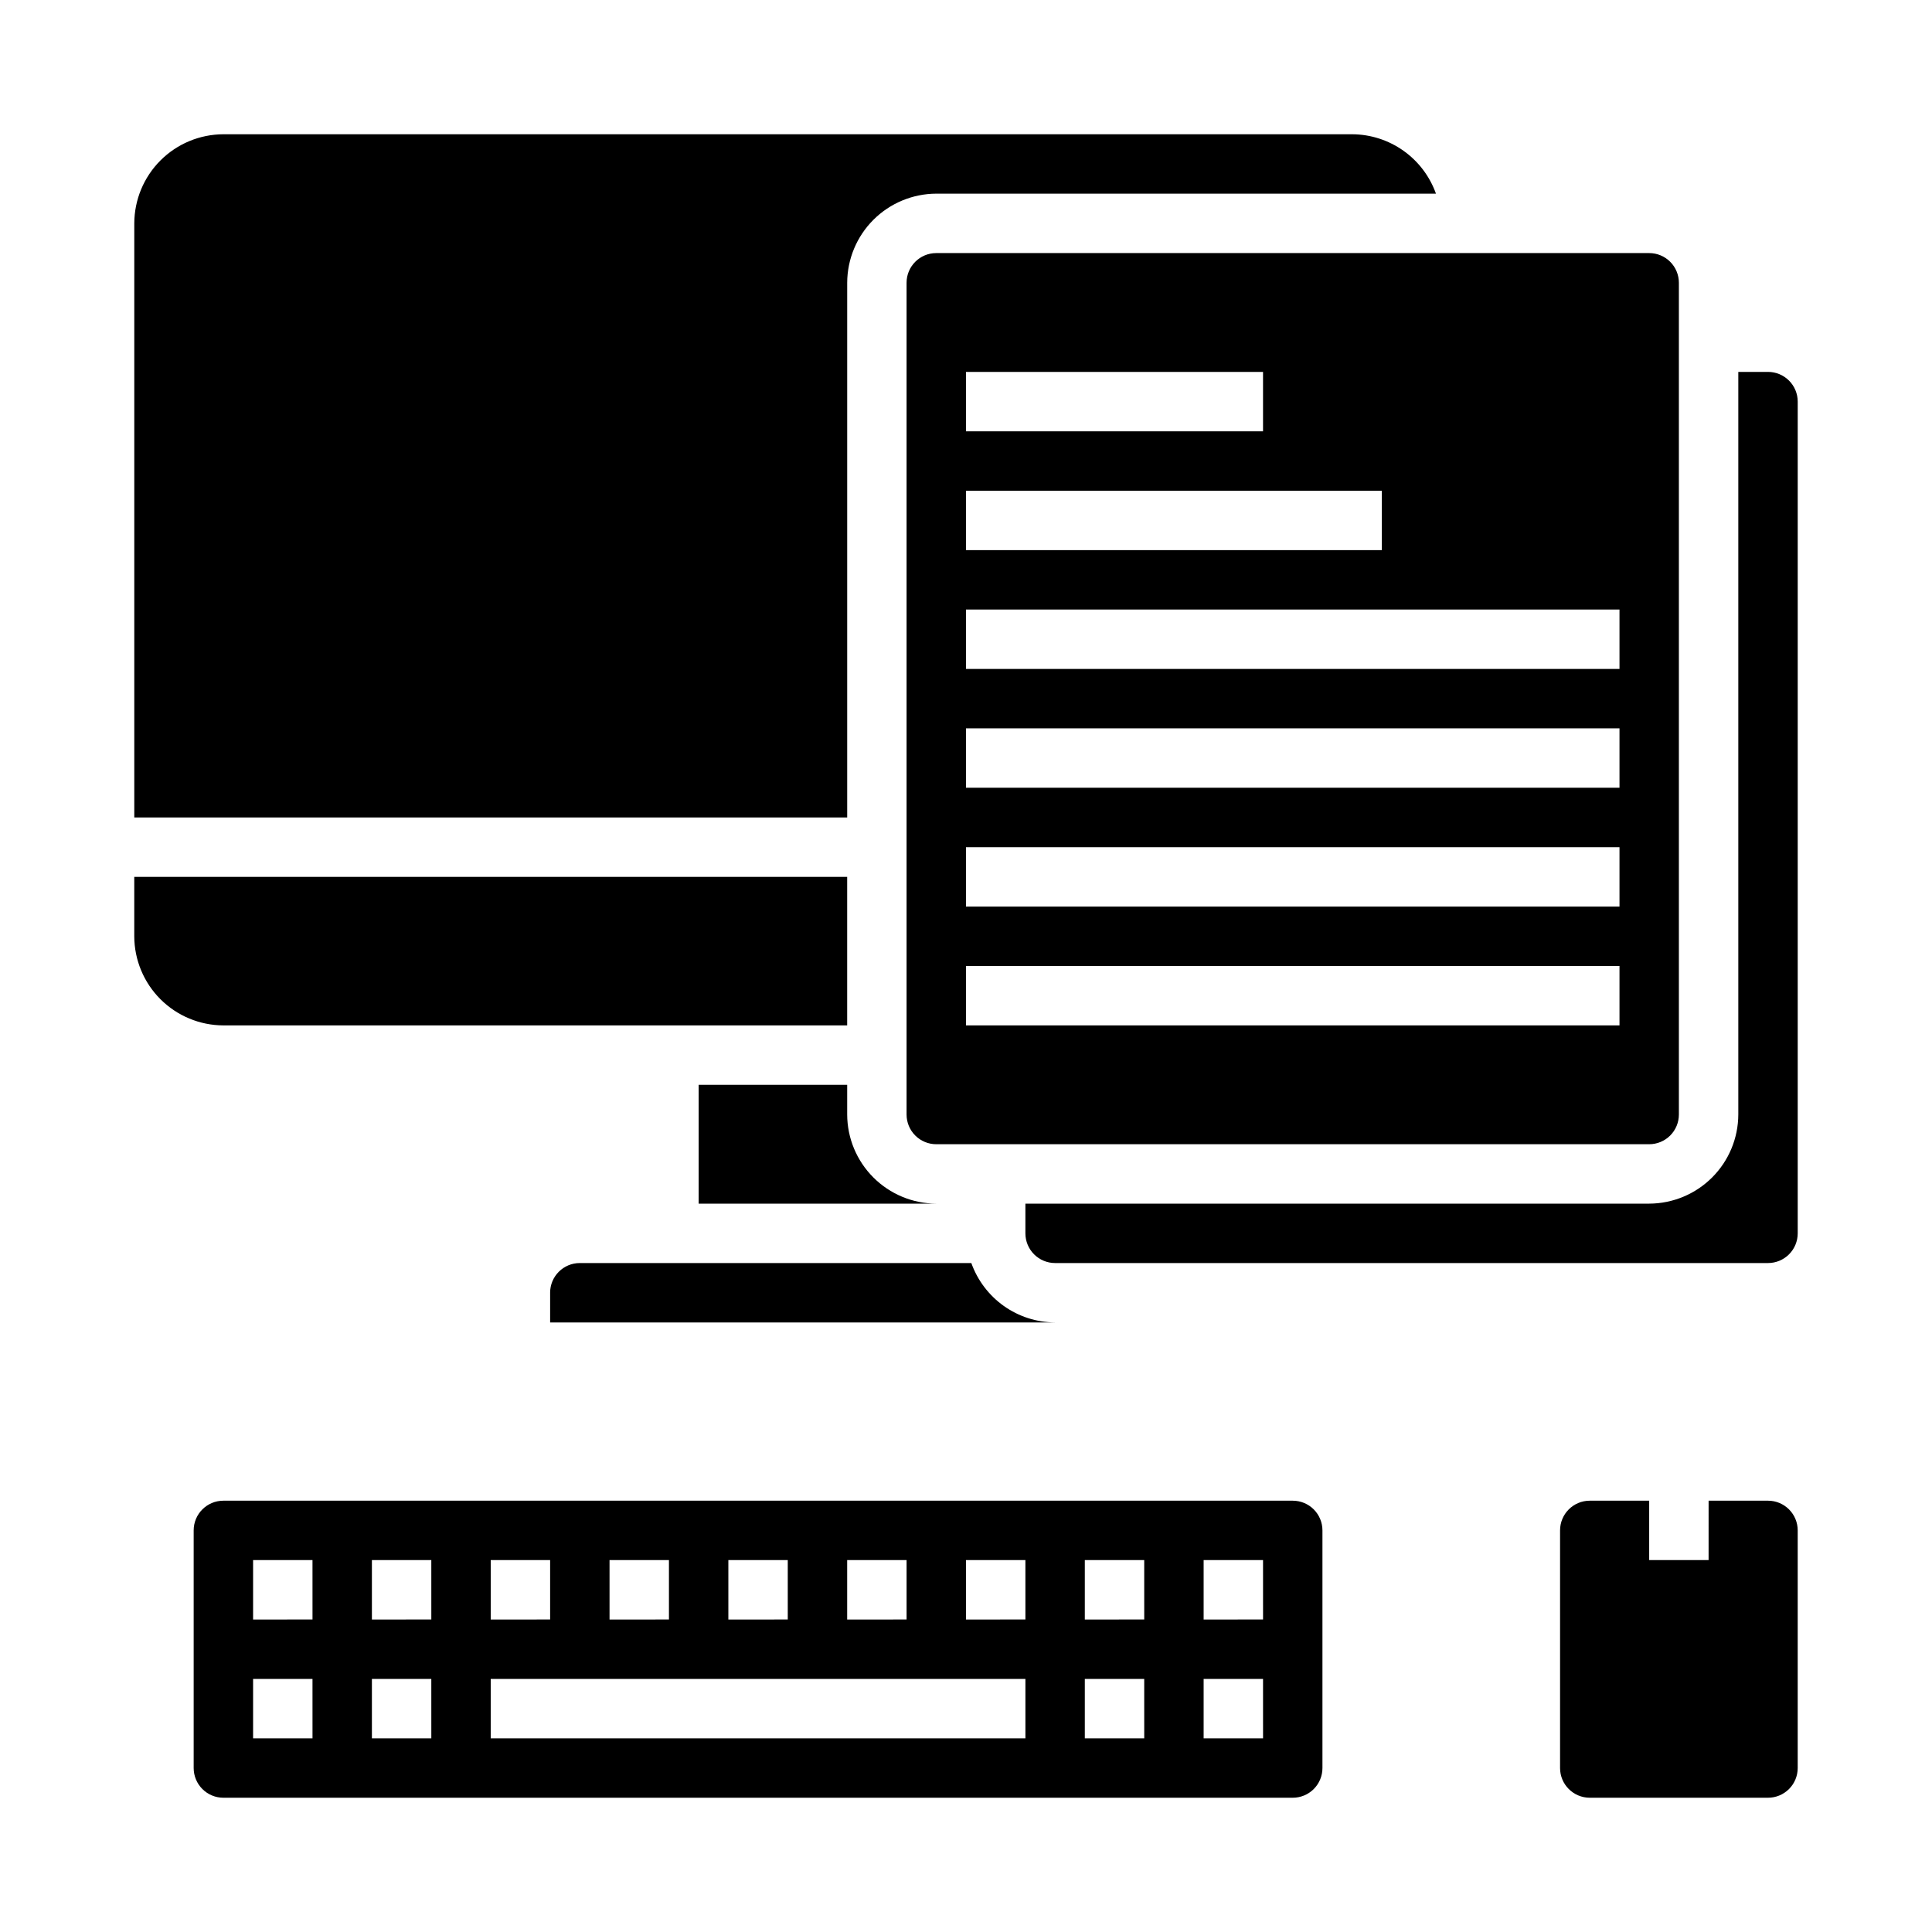
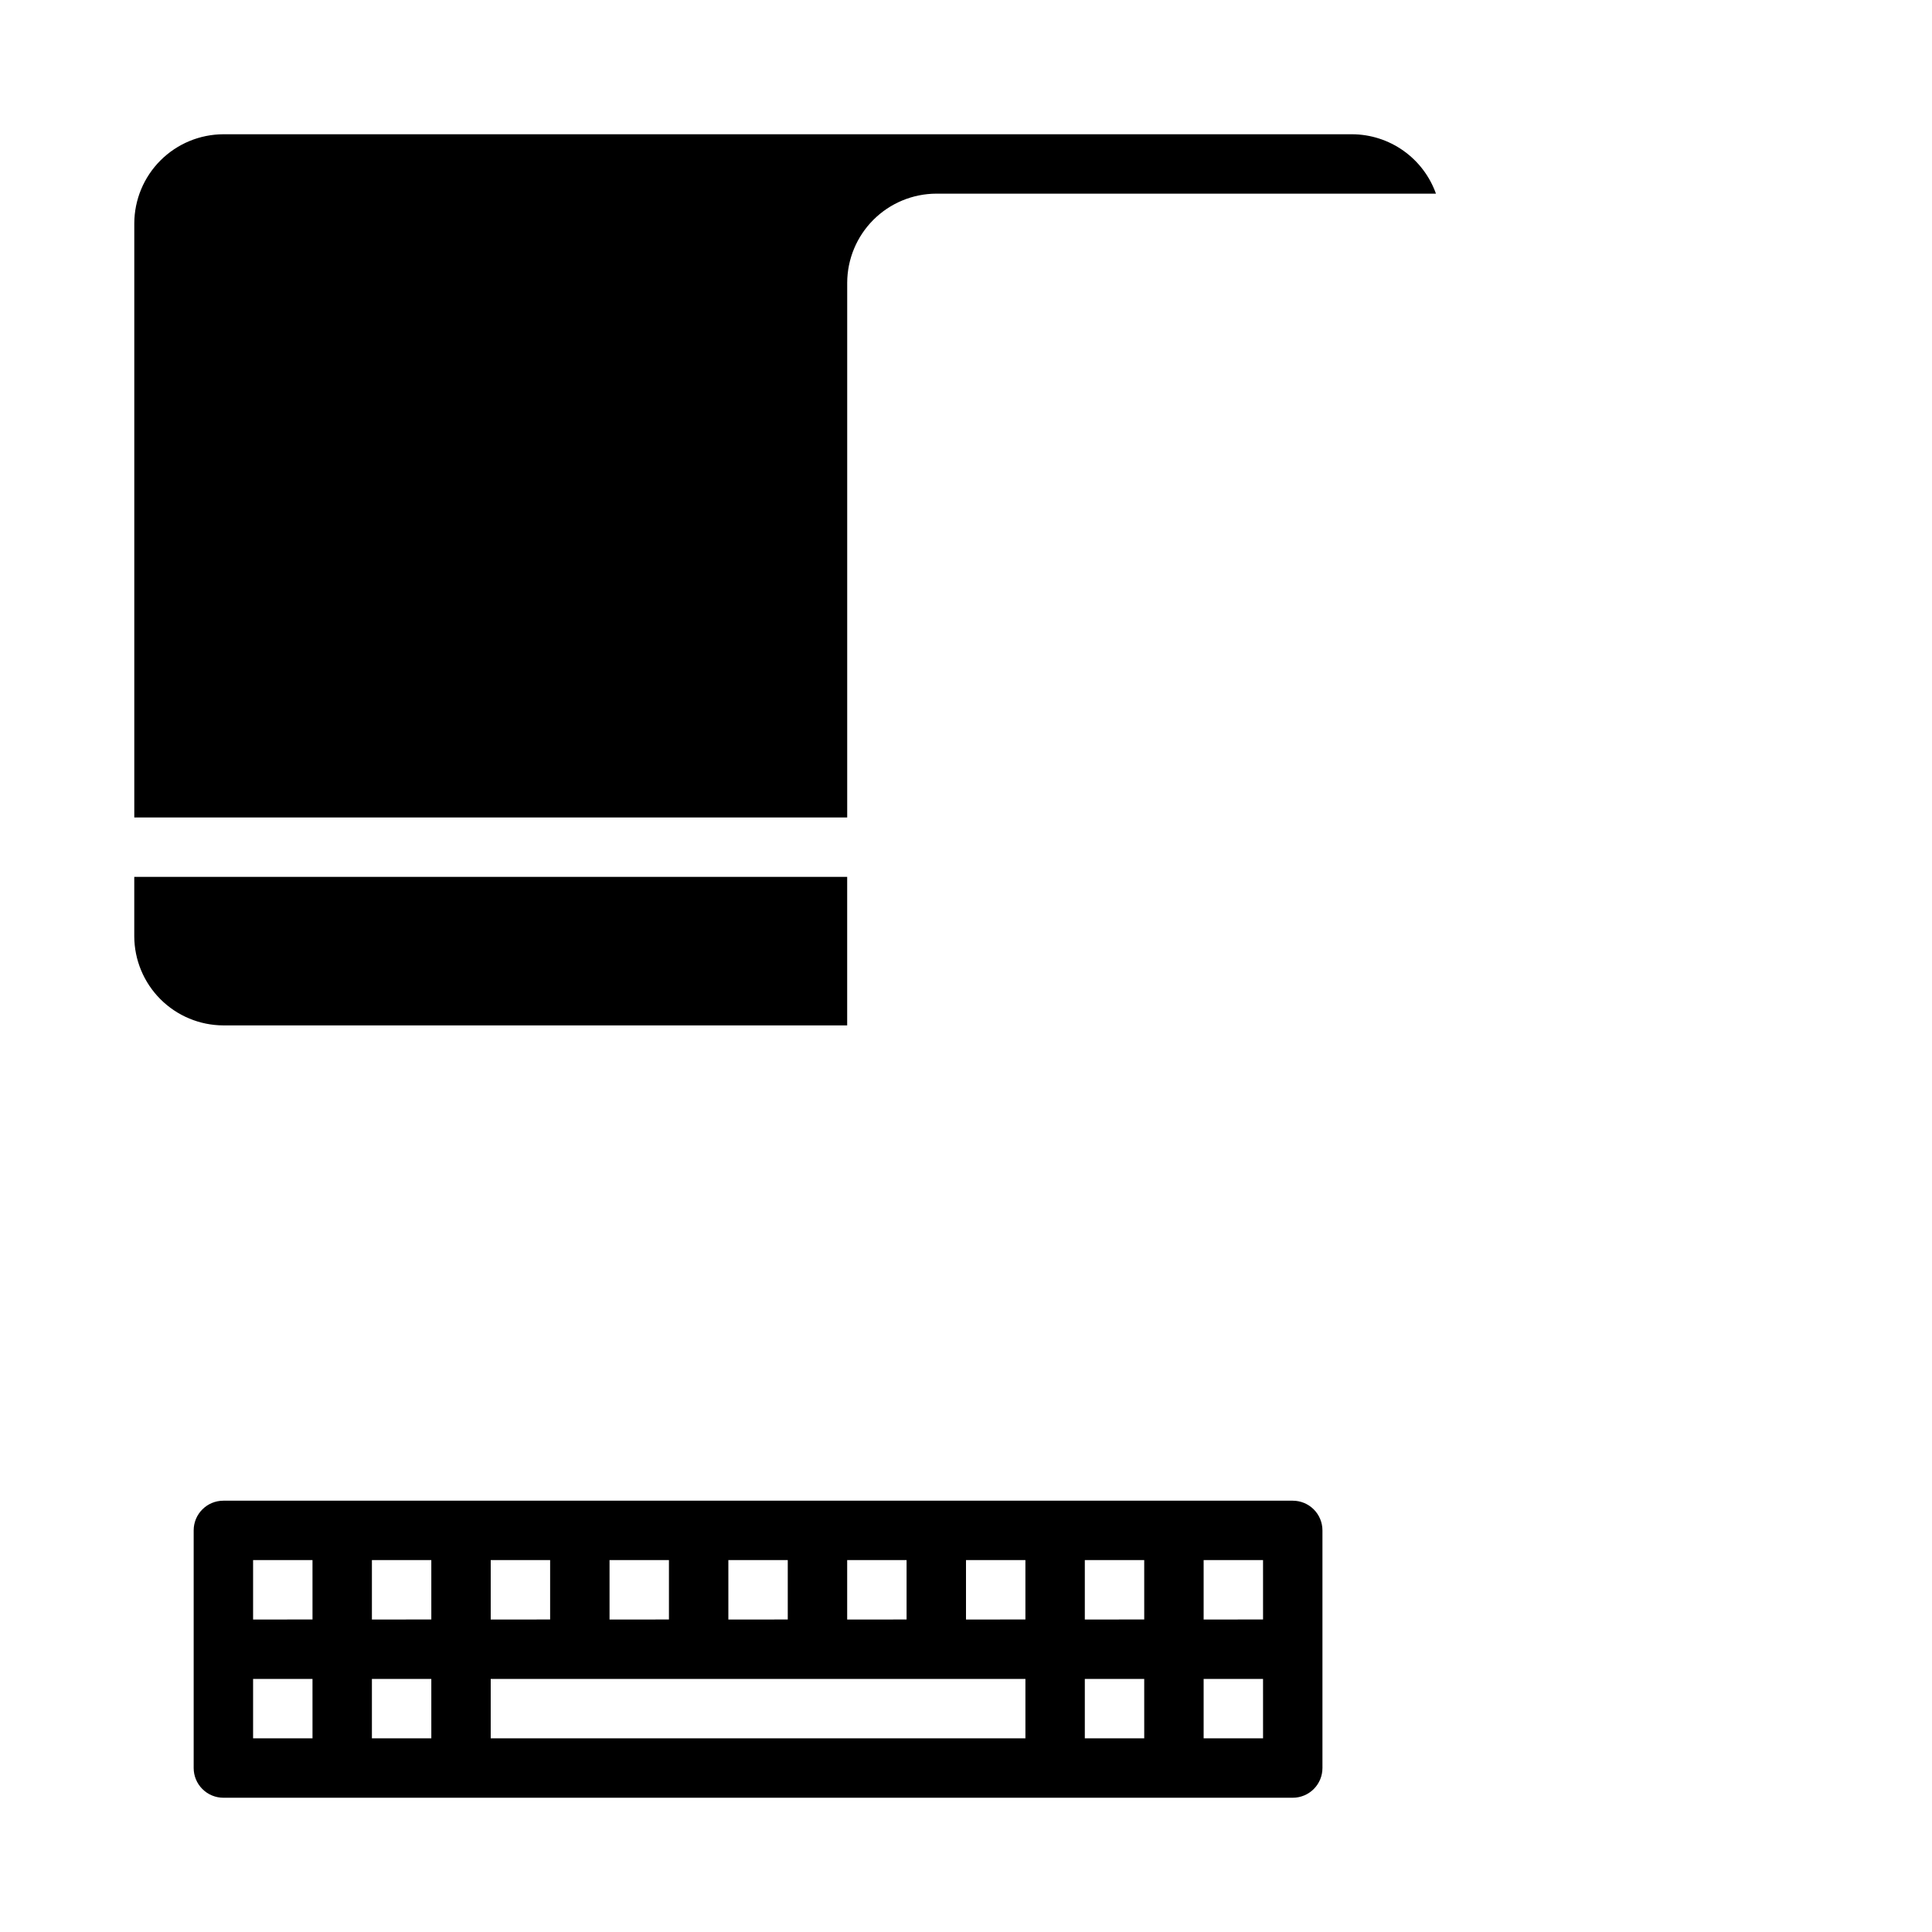
<svg xmlns="http://www.w3.org/2000/svg" fill="#000000" width="800px" height="800px" version="1.1" viewBox="144 144 512 512">
  <g>
-     <path d="m620.41 549.57v62.977c0 2.09-0.828 4.09-2.305 5.566s-3.477 2.305-5.566 2.305h-47.23c-4.348 0-7.875-3.523-7.875-7.871v-62.977c0-4.348 3.527-7.871 7.875-7.871h15.742v15.742h15.742l0.004-15.742h15.742c2.09 0 4.09 0.828 5.566 2.305s2.305 3.481 2.305 5.566z" />
-     <path d="m329.15 431.49v31.488h62.977c-6.258-0.02-12.254-2.516-16.676-6.941-4.426-4.422-6.922-10.418-6.938-16.676v-7.871z" />
-     <path d="m384.25 218.94v220.42c0 2.086 0.828 4.09 2.305 5.566 1.477 1.477 3.481 2.305 5.566 2.305h188.93c2.09 0 4.09-0.828 5.566-2.305 1.477-1.477 2.305-3.481 2.305-5.566v-220.42c0-2.086-0.828-4.09-2.305-5.566-1.477-1.477-3.477-2.305-5.566-2.305h-188.93c-4.348 0-7.871 3.523-7.871 7.871zm15.742 23.617h78.723v15.742h-78.719zm0 31.488h110.21v15.742h-110.21zm0 31.488h173.19v15.742h-173.18zm0 31.488h173.19v15.742h-173.18zm0 31.488h173.19v15.742h-173.18zm0 31.488h173.19v15.742h-173.18z" />
    <path d="m486.59 541.7h-283.39c-4.348 0-7.875 3.523-7.875 7.871v62.977c0 2.09 0.832 4.09 2.309 5.566 1.477 1.477 3.477 2.305 5.566 2.305h283.39c2.09 0 4.09-0.828 5.566-2.305s2.305-3.477 2.305-5.566v-62.977c0-2.086-0.828-4.09-2.305-5.566s-3.477-2.305-5.566-2.305zm-118.08 15.742h15.742v15.742l-15.742 0.004zm-31.488 0h15.742v15.742l-15.742 0.004zm-31.488 0h15.742v15.742l-15.742 0.004zm-31.488 0h15.742v15.742l-15.742 0.004zm-47.23 47.23-15.746 0.004v-15.746h15.742zm0-31.488-15.746 0.004v-15.746h15.742zm31.488 31.488-15.746 0.004v-15.746h15.742zm0-31.488-15.746 0.004v-15.746h15.742zm157.44 31.488-141.7 0.004v-15.746h141.7zm0-31.488-15.746 0.004v-15.746h15.742zm31.488 31.488-15.746 0.004v-15.746h15.742zm0-31.488-15.746 0.004v-15.746h15.742zm31.488 31.488-15.746 0.004v-15.746h15.742zm0-31.488-15.746 0.004v-15.746h15.742z" />
-     <path d="m612.54 242.56h-7.871v196.8c-0.02 6.258-2.512 12.254-6.938 16.676-4.426 4.426-10.422 6.922-16.68 6.941h-165.31v7.871c0 2.086 0.828 4.09 2.305 5.566 1.477 1.477 3.481 2.305 5.566 2.305h188.93c2.09 0 4.09-0.828 5.566-2.305 1.477-1.477 2.305-3.481 2.305-5.566v-220.42c0-2.086-0.828-4.09-2.305-5.566-1.477-1.477-3.477-2.305-5.566-2.305z" />
-     <path d="m289.79 486.59v7.871h133.82c-4.867-0.023-9.613-1.547-13.586-4.363-3.969-2.82-6.977-6.793-8.613-11.379h-103.75c-4.348 0-7.875 3.523-7.875 7.871z" />
    <path d="m524.54 195.32h-132.41c-6.258 0.02-12.254 2.516-16.676 6.938-4.426 4.426-6.922 10.422-6.938 16.68v141.7h-188.93v-157.44c0.02-6.258 2.512-12.254 6.938-16.68s10.422-6.918 16.68-6.938h299.14c4.867 0.023 9.613 1.551 13.586 4.367 3.969 2.816 6.977 6.789 8.613 11.375z" />
    <path d="m368.51 415.74v-39.359h-188.93v15.742c0.02 6.258 2.512 12.254 6.938 16.68 4.426 4.426 10.422 6.918 16.68 6.938z" />
  </g>
</svg>